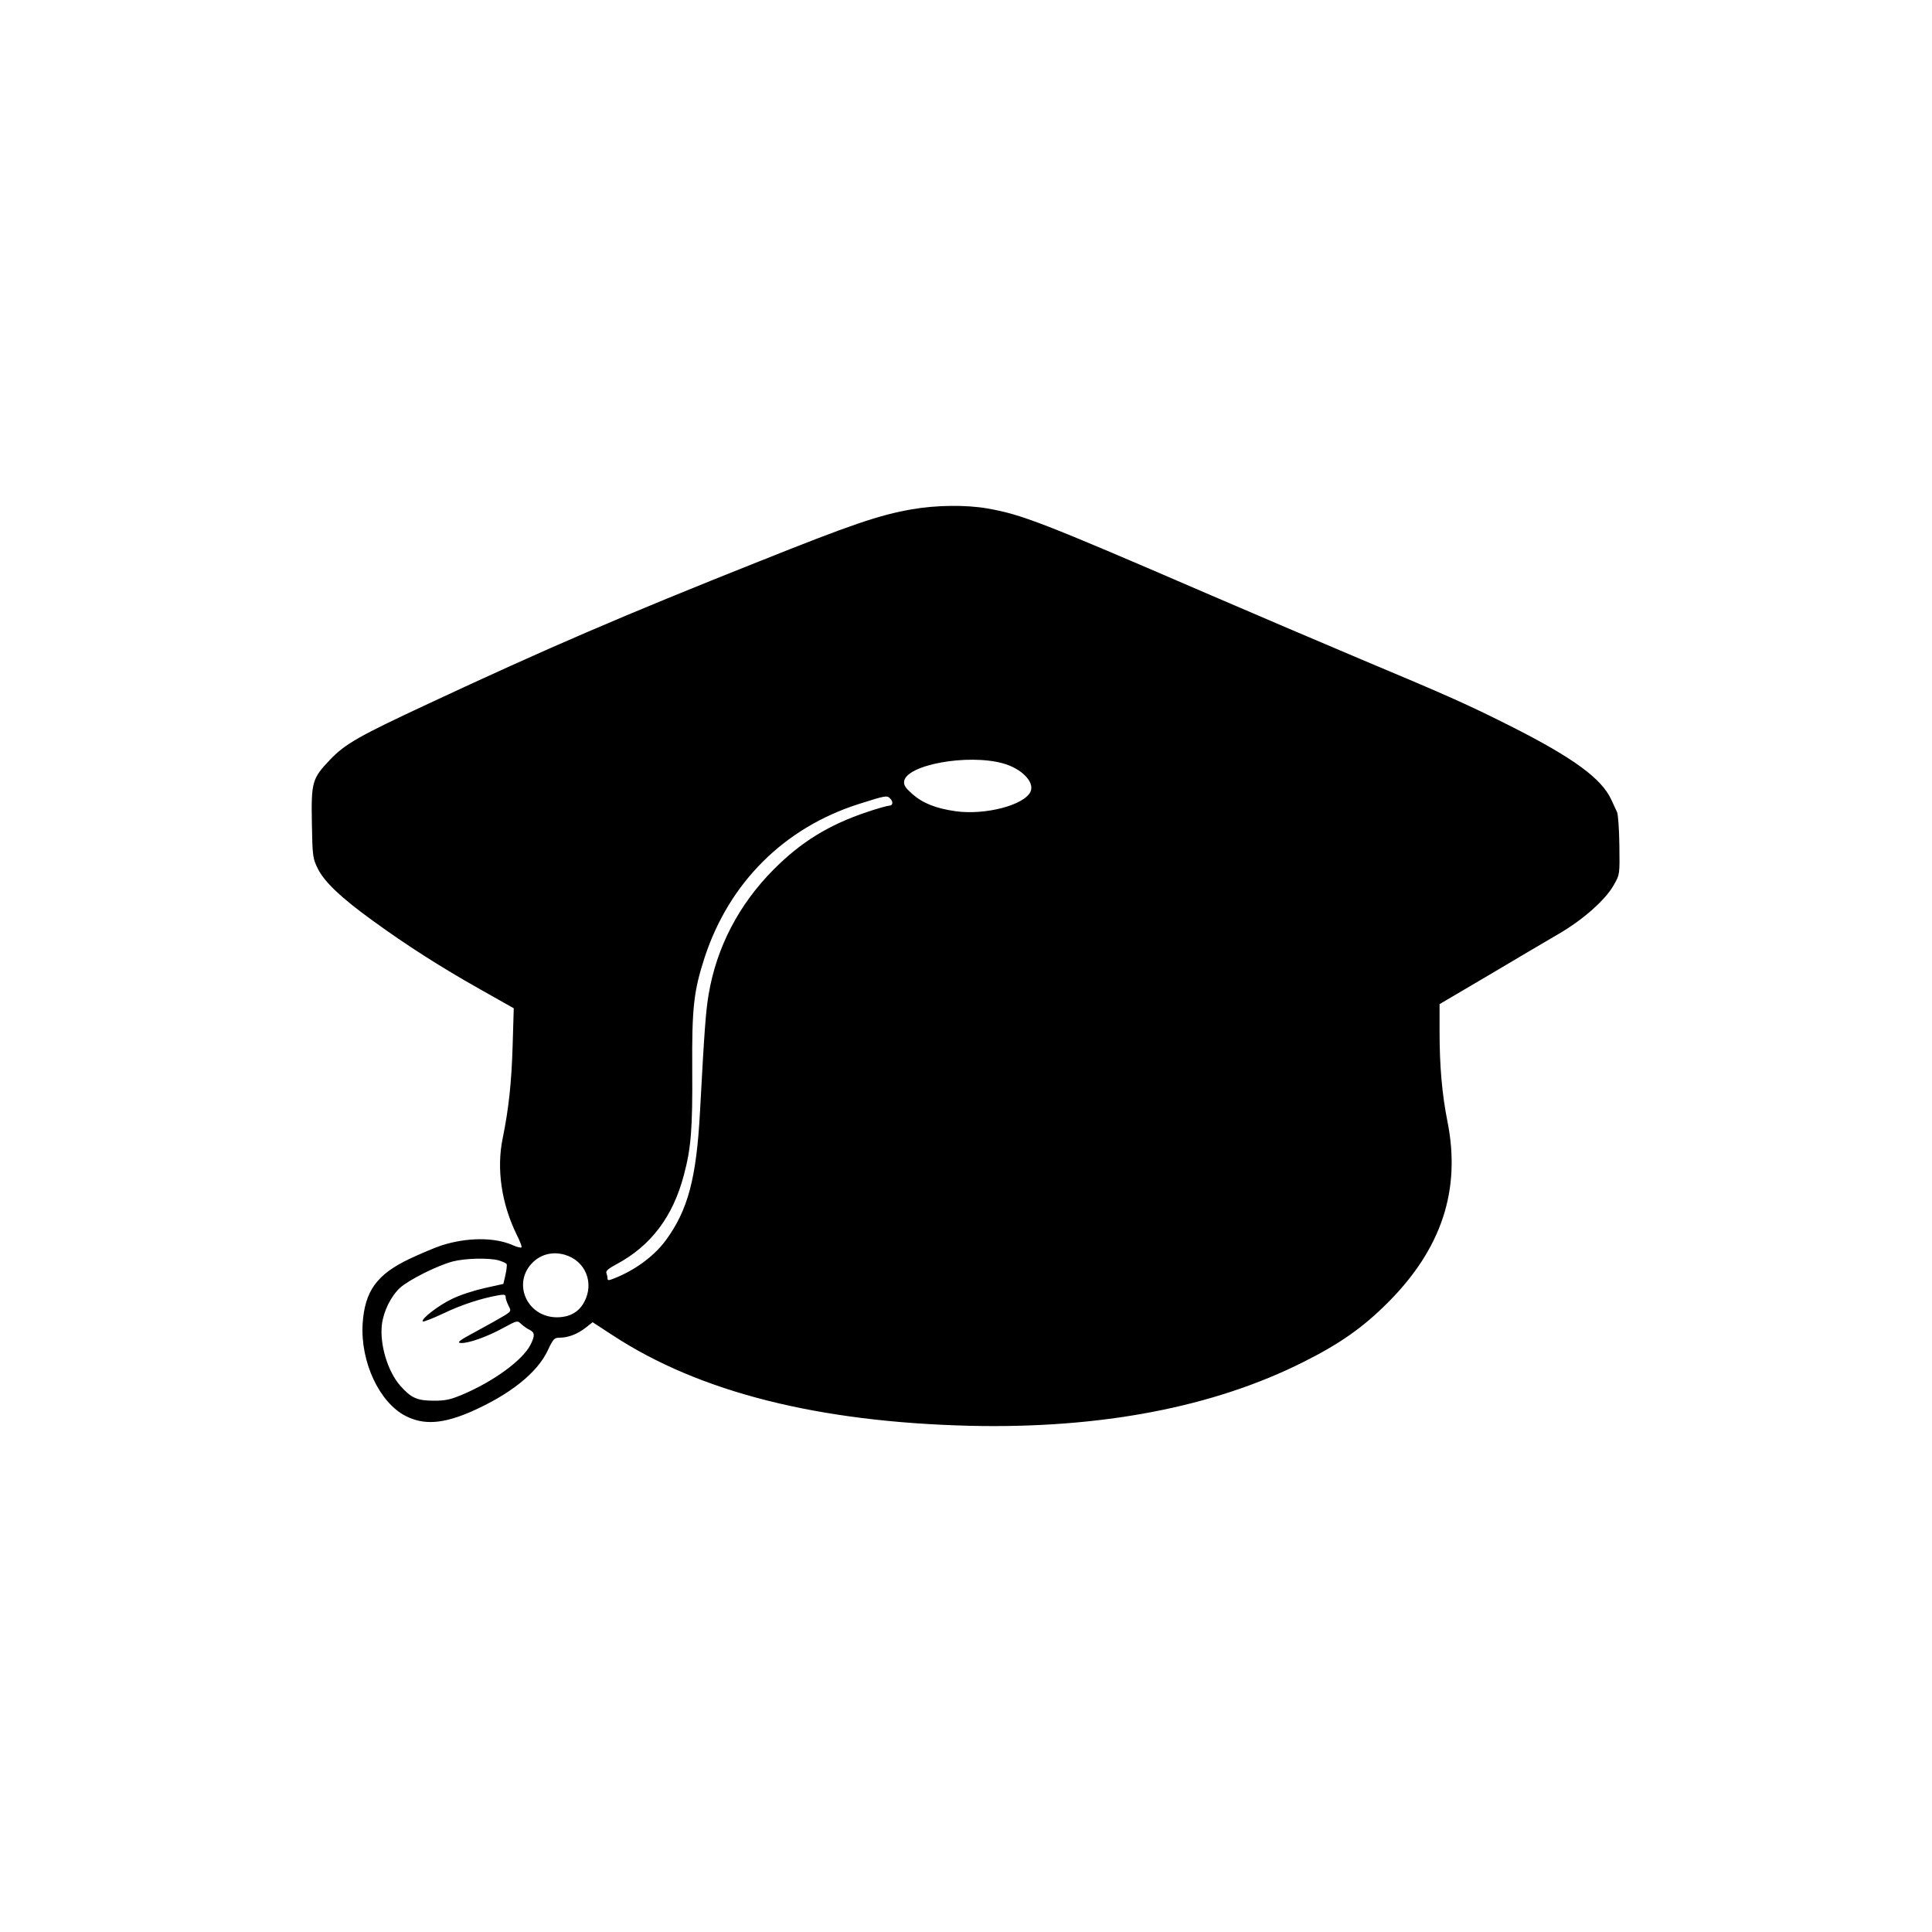
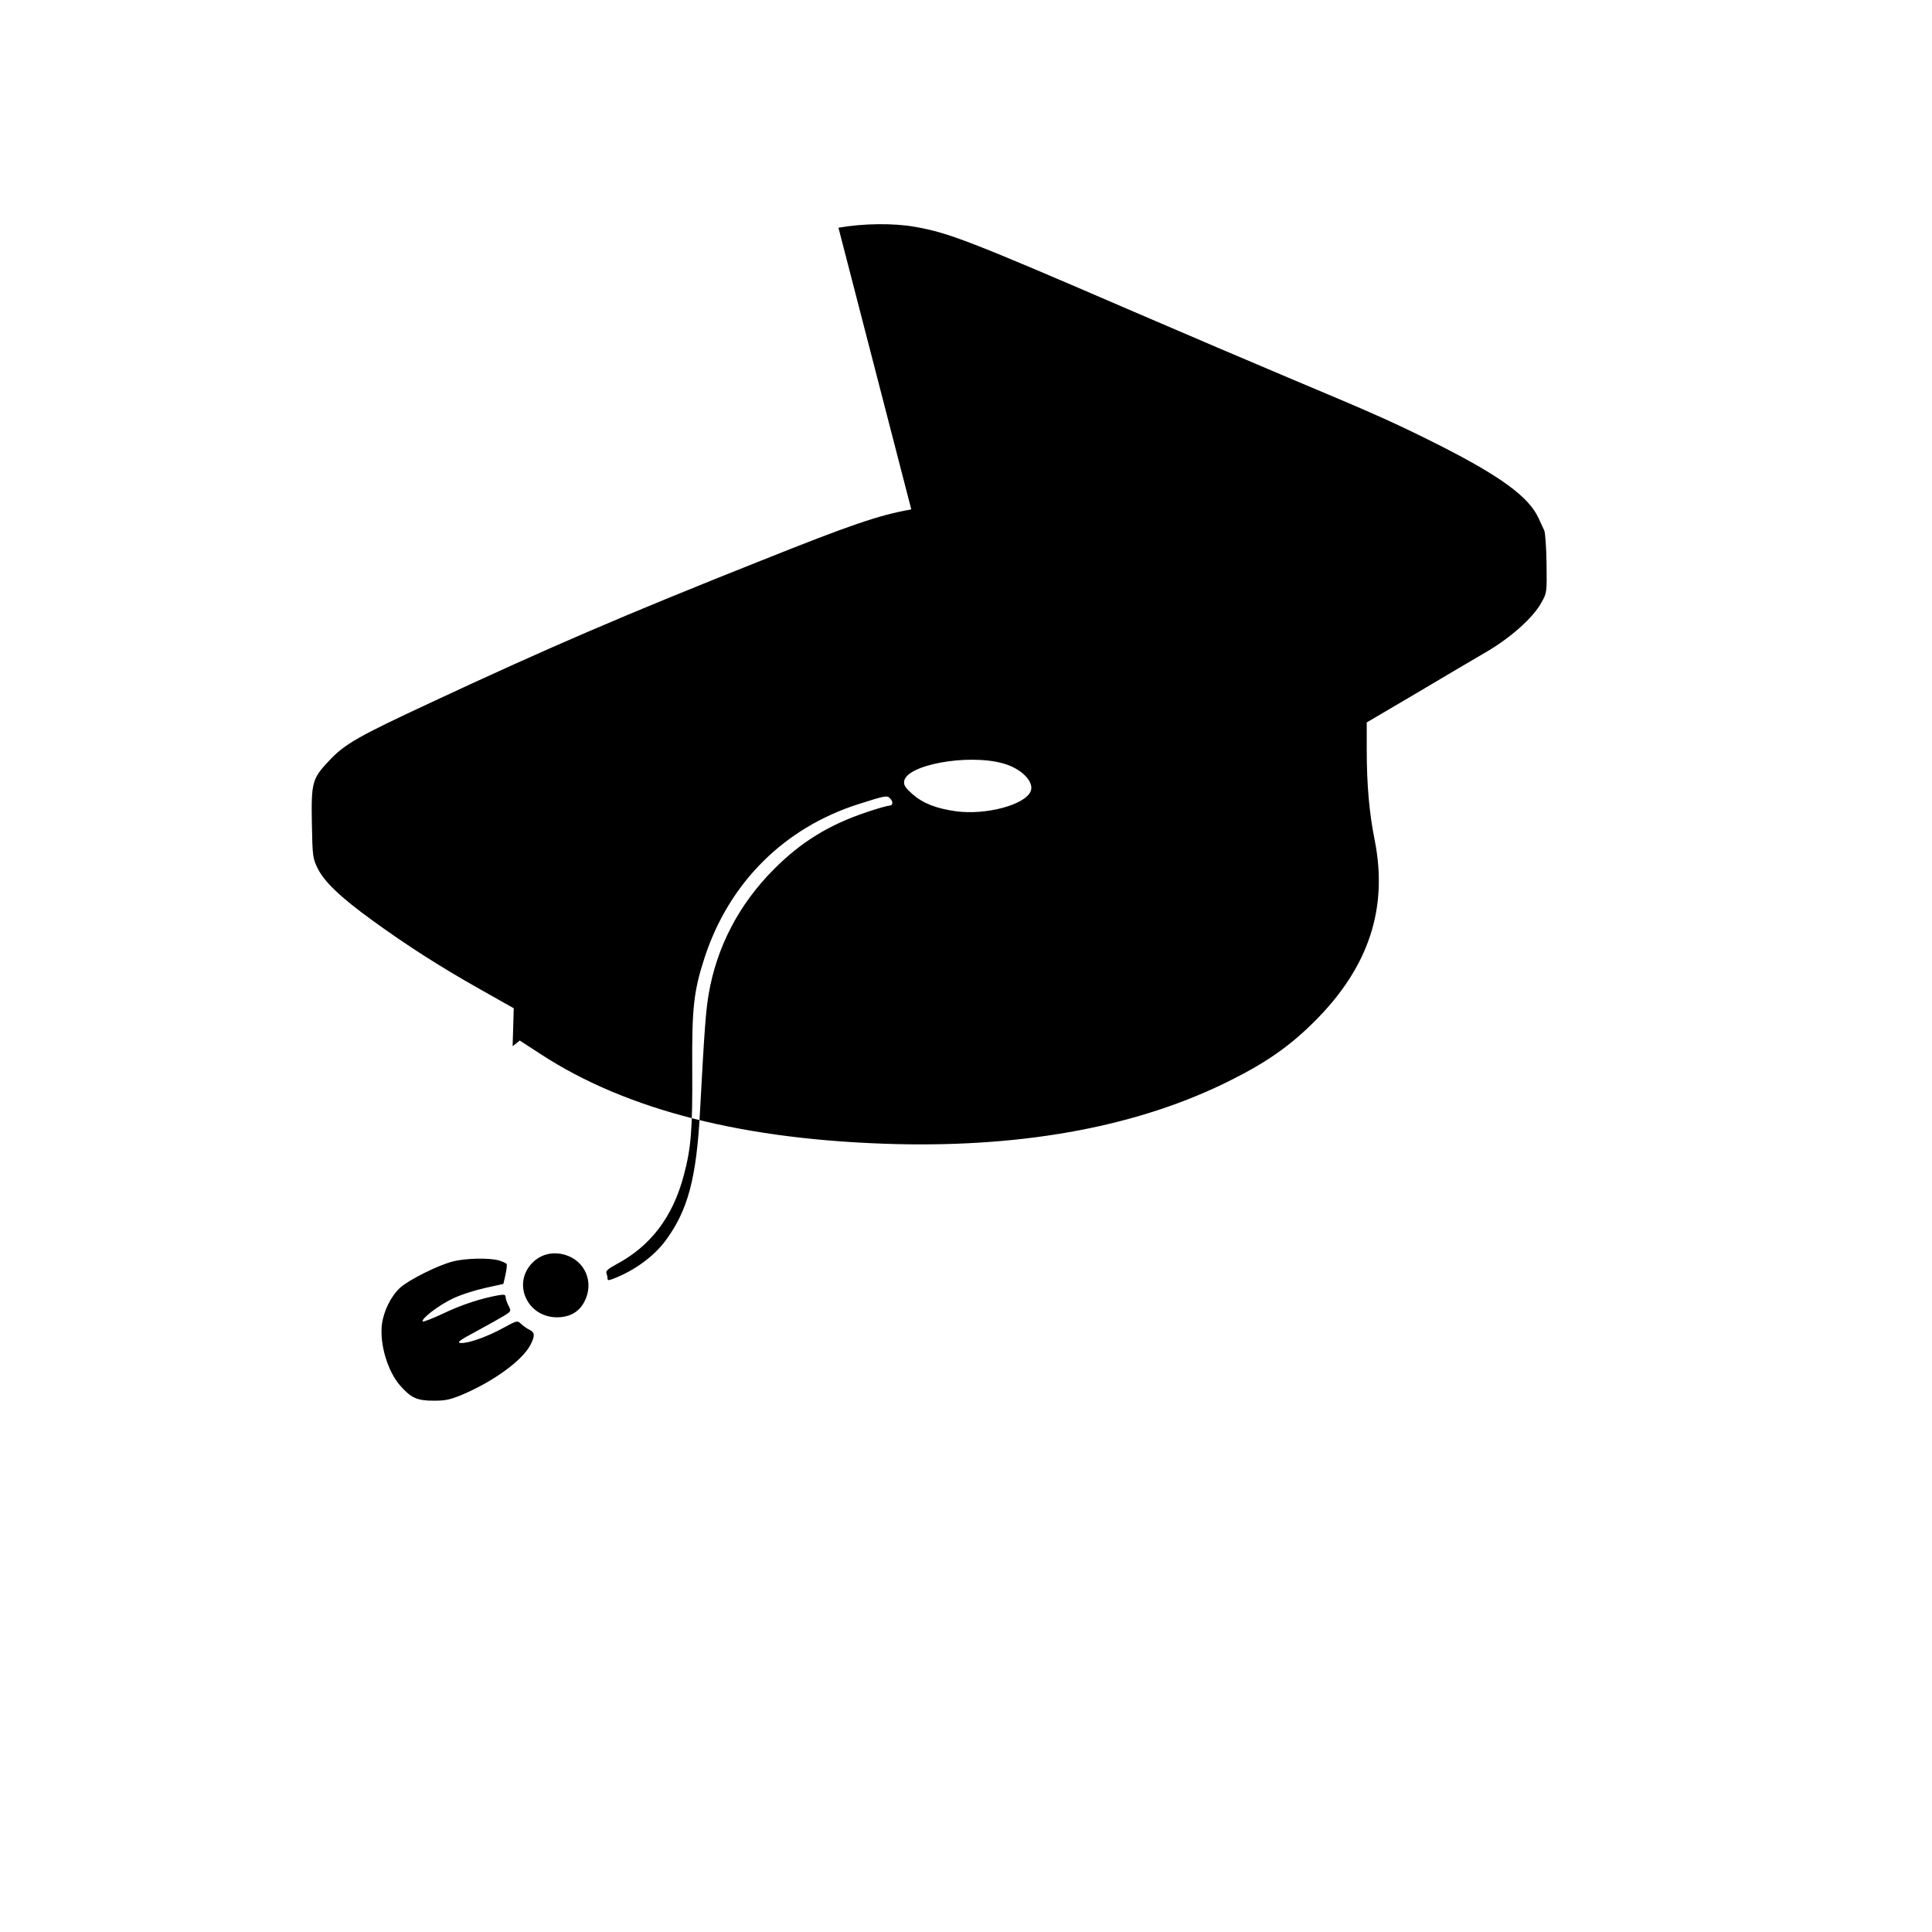
<svg xmlns="http://www.w3.org/2000/svg" version="1.0" width="1024pt" height="1024pt" viewBox="0 0 1024 1024" preserveAspectRatio="xMidYMid meet">
  <g transform="translate(0,1024) scale(0.1,-0.1)" fill="#000000" stroke="none">
-     <path d="M4830 7540 c-171 -30 -320 -81 -805 -275 -717 -285 -1128 -462 -1755 -755 -367 -171 -442 -213 -523 -299 -92 -97 -98 -116 -94 -334 3 -177 5 -187 31 -240 34 -70 123 -155 292 -277 176 -128 355 -243 568 -363 l179 -101 -6 -201 c-6 -197 -21 -332 -53 -490 -33 -161 -6 -345 75 -510 16 -32 28 -62 25 -66 -2 -4 -24 1 -48 12 -96 42 -242 41 -376 -2 -36 -12 -112 -44 -169 -71 -175 -83 -238 -172 -249 -345 -12 -202 89 -417 228 -488 96 -49 196 -42 345 22 207 91 352 206 408 325 29 62 35 68 63 68 46 0 94 19 137 52 l38 30 109 -71 c459 -300 1087 -458 1890 -478 693 -16 1292 98 1770 339 192 96 315 183 445 313 286 286 389 598 317 960 -29 144 -42 296 -42 476 l0 147 260 153 c142 85 310 183 371 219 131 76 251 183 294 262 30 53 30 53 28 208 -1 85 -7 164 -12 175 -5 11 -19 41 -31 67 -51 111 -200 220 -519 382 -236 119 -336 164 -806 361 -187 79 -556 236 -820 350 -875 378 -980 418 -1161 450 -114 20 -274 18 -404 -5z m486 -1346 c98 -27 169 -99 146 -150 -33 -71 -237 -125 -395 -104 -106 15 -175 42 -232 92 -36 32 -45 46 -43 66 10 88 336 148 524 96z m-598 -186 c17 -17 15 -38 -4 -38 -9 0 -63 -15 -119 -34 -203 -68 -350 -159 -495 -305 -184 -185 -302 -412 -344 -661 -15 -90 -22 -178 -46 -625 -19 -351 -64 -520 -182 -680 -63 -85 -167 -161 -281 -204 -21 -8 -27 -8 -27 3 0 8 -3 21 -6 29 -4 11 12 24 53 46 182 97 300 252 358 474 38 143 46 243 44 559 -2 330 8 415 66 594 130 396 421 686 815 812 145 46 151 47 168 30z m-1726 -2418 c110 -31 159 -148 105 -250 -29 -55 -78 -82 -147 -82 -160 2 -238 186 -123 294 44 41 103 55 165 38z m-350 -30 c21 -6 40 -15 43 -19 3 -5 0 -31 -6 -58 l-11 -48 -99 -22 c-54 -12 -132 -37 -172 -57 -72 -34 -168 -108 -156 -120 3 -3 53 16 110 43 96 46 201 80 292 96 30 5 37 3 37 -10 0 -9 7 -29 15 -45 15 -29 15 -30 -22 -53 -21 -13 -87 -50 -148 -83 -90 -48 -105 -60 -84 -62 37 -4 140 32 227 80 74 40 74 40 95 20 12 -11 32 -25 45 -31 27 -14 28 -31 3 -80 -42 -81 -195 -193 -361 -263 -62 -26 -88 -32 -150 -32 -89 0 -121 14 -179 80 -66 75 -109 218 -97 323 9 72 48 151 97 196 47 42 198 118 279 139 65 17 190 20 242 6z" />
+     <path d="M4830 7540 c-171 -30 -320 -81 -805 -275 -717 -285 -1128 -462 -1755 -755 -367 -171 -442 -213 -523 -299 -92 -97 -98 -116 -94 -334 3 -177 5 -187 31 -240 34 -70 123 -155 292 -277 176 -128 355 -243 568 -363 l179 -101 -6 -201 l38 30 109 -71 c459 -300 1087 -458 1890 -478 693 -16 1292 98 1770 339 192 96 315 183 445 313 286 286 389 598 317 960 -29 144 -42 296 -42 476 l0 147 260 153 c142 85 310 183 371 219 131 76 251 183 294 262 30 53 30 53 28 208 -1 85 -7 164 -12 175 -5 11 -19 41 -31 67 -51 111 -200 220 -519 382 -236 119 -336 164 -806 361 -187 79 -556 236 -820 350 -875 378 -980 418 -1161 450 -114 20 -274 18 -404 -5z m486 -1346 c98 -27 169 -99 146 -150 -33 -71 -237 -125 -395 -104 -106 15 -175 42 -232 92 -36 32 -45 46 -43 66 10 88 336 148 524 96z m-598 -186 c17 -17 15 -38 -4 -38 -9 0 -63 -15 -119 -34 -203 -68 -350 -159 -495 -305 -184 -185 -302 -412 -344 -661 -15 -90 -22 -178 -46 -625 -19 -351 -64 -520 -182 -680 -63 -85 -167 -161 -281 -204 -21 -8 -27 -8 -27 3 0 8 -3 21 -6 29 -4 11 12 24 53 46 182 97 300 252 358 474 38 143 46 243 44 559 -2 330 8 415 66 594 130 396 421 686 815 812 145 46 151 47 168 30z m-1726 -2418 c110 -31 159 -148 105 -250 -29 -55 -78 -82 -147 -82 -160 2 -238 186 -123 294 44 41 103 55 165 38z m-350 -30 c21 -6 40 -15 43 -19 3 -5 0 -31 -6 -58 l-11 -48 -99 -22 c-54 -12 -132 -37 -172 -57 -72 -34 -168 -108 -156 -120 3 -3 53 16 110 43 96 46 201 80 292 96 30 5 37 3 37 -10 0 -9 7 -29 15 -45 15 -29 15 -30 -22 -53 -21 -13 -87 -50 -148 -83 -90 -48 -105 -60 -84 -62 37 -4 140 32 227 80 74 40 74 40 95 20 12 -11 32 -25 45 -31 27 -14 28 -31 3 -80 -42 -81 -195 -193 -361 -263 -62 -26 -88 -32 -150 -32 -89 0 -121 14 -179 80 -66 75 -109 218 -97 323 9 72 48 151 97 196 47 42 198 118 279 139 65 17 190 20 242 6z" />
  </g>
</svg>